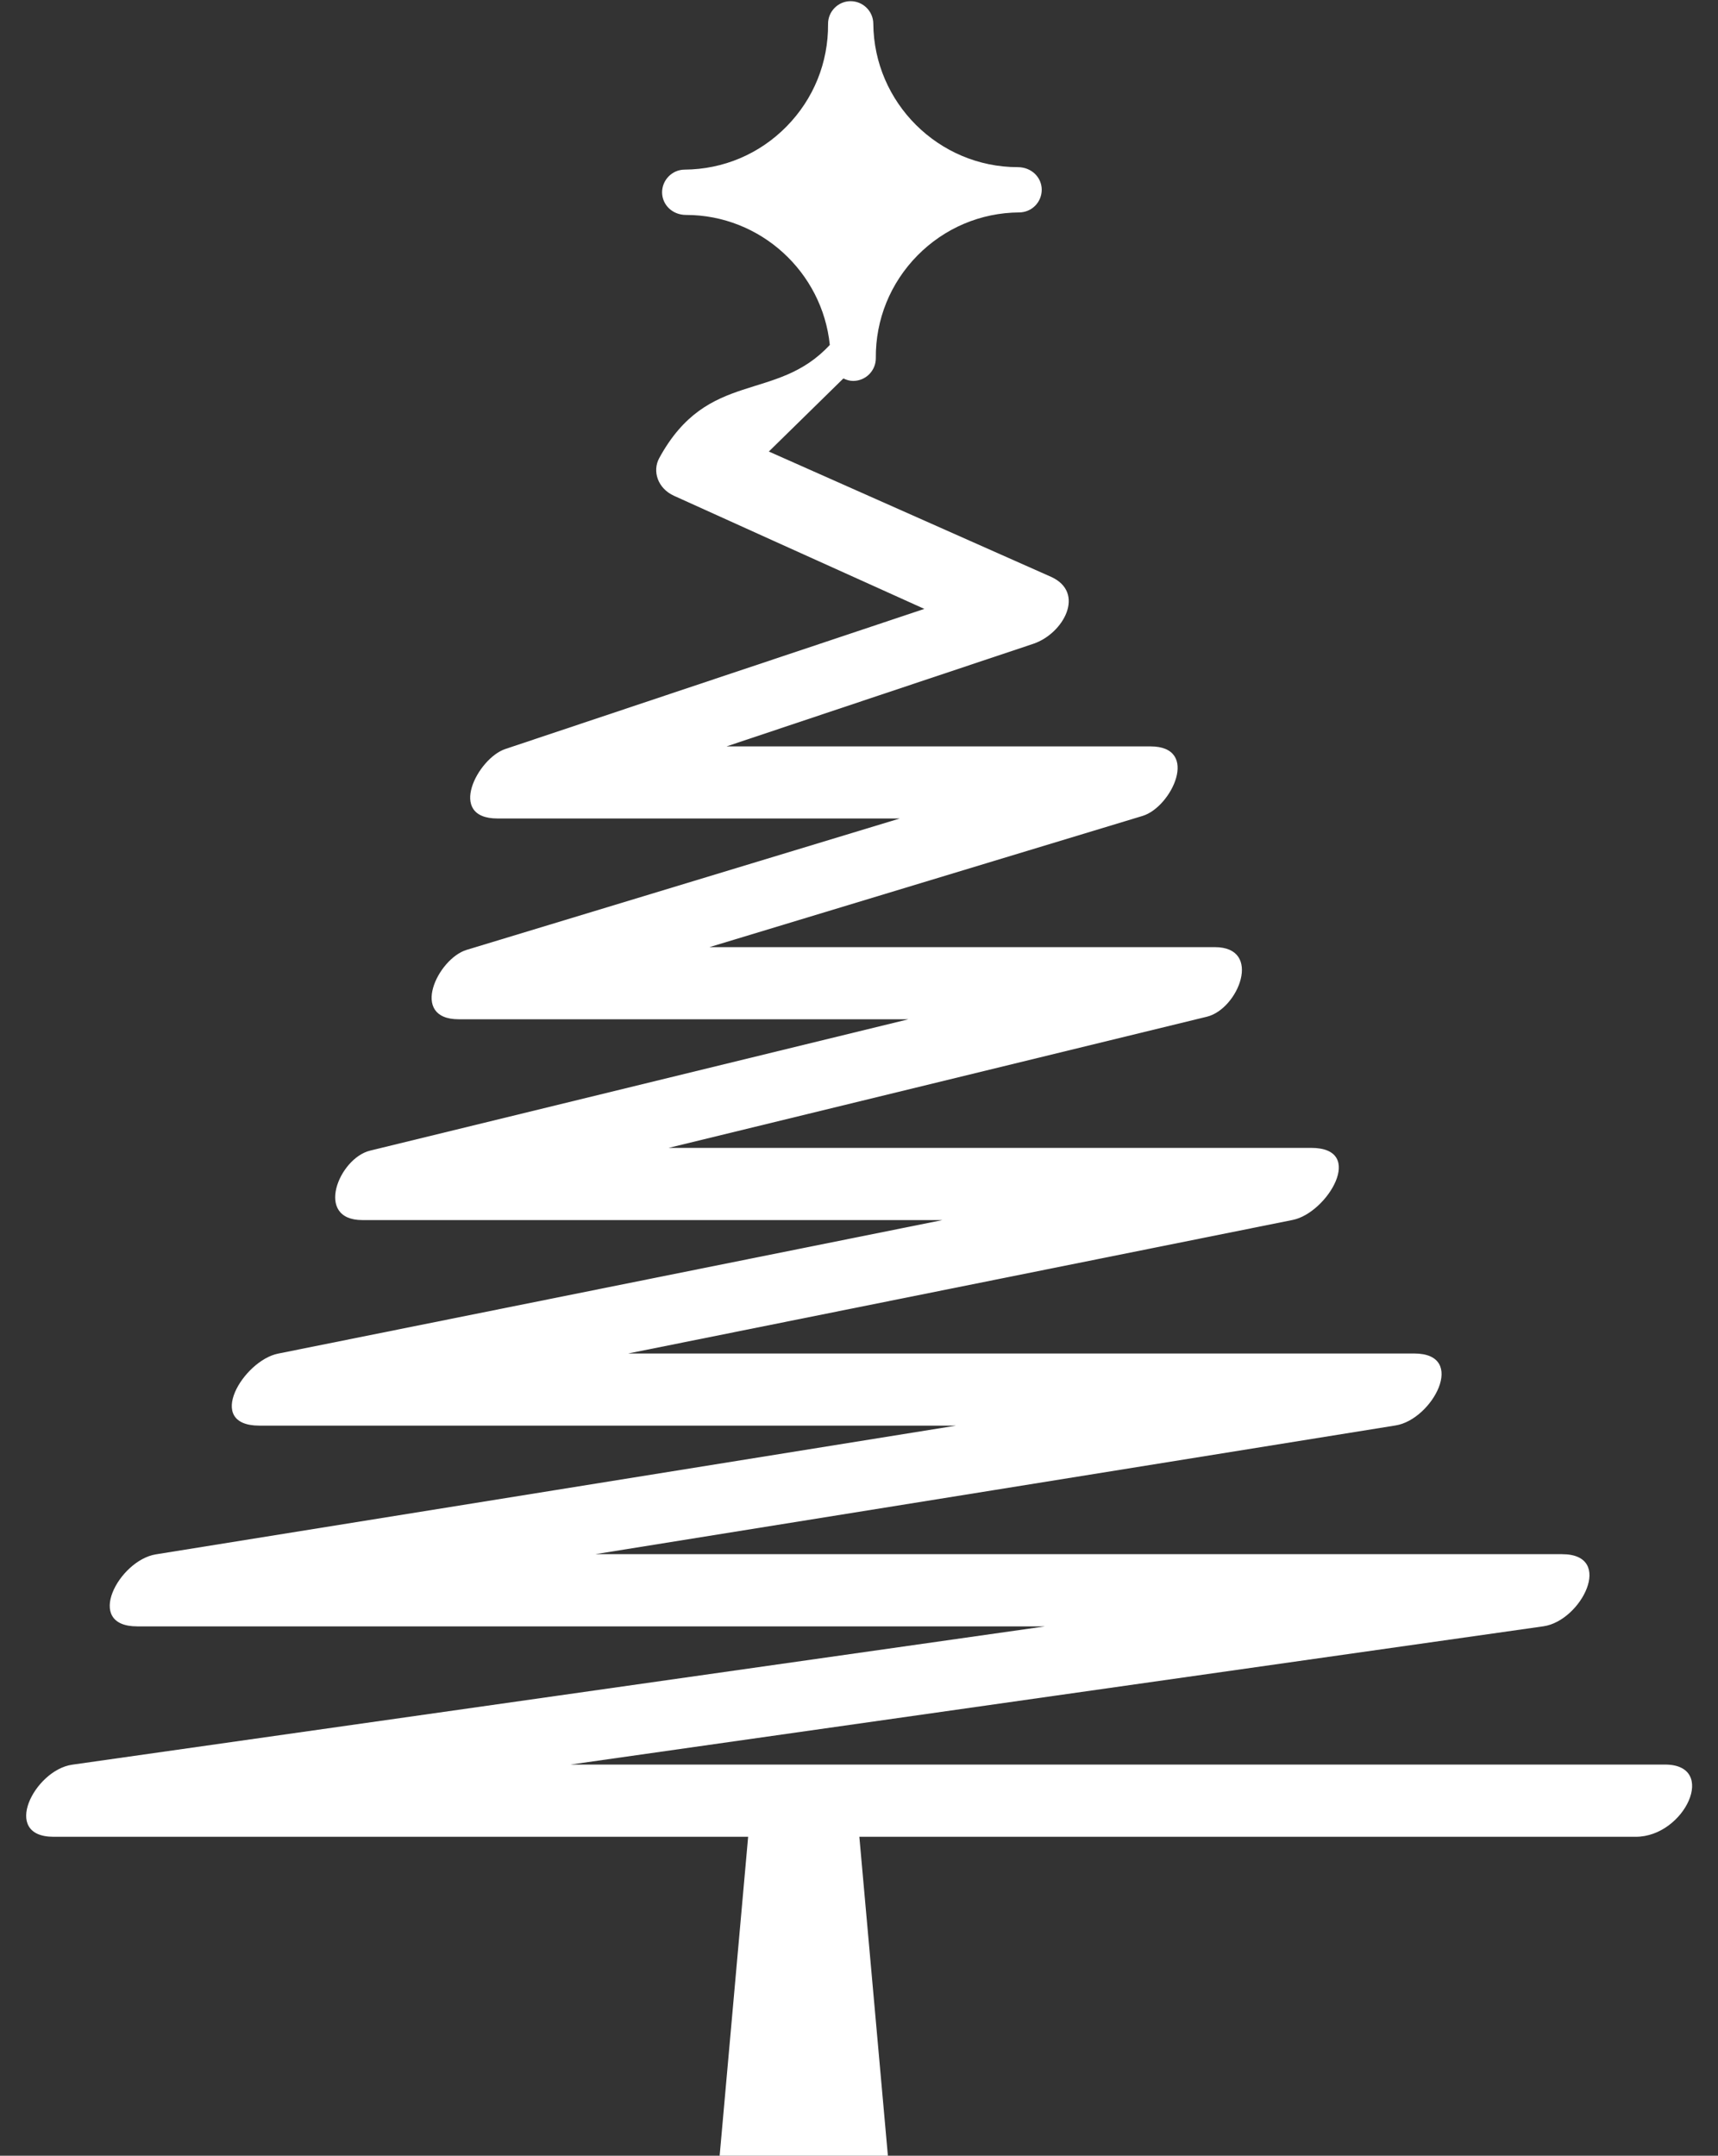
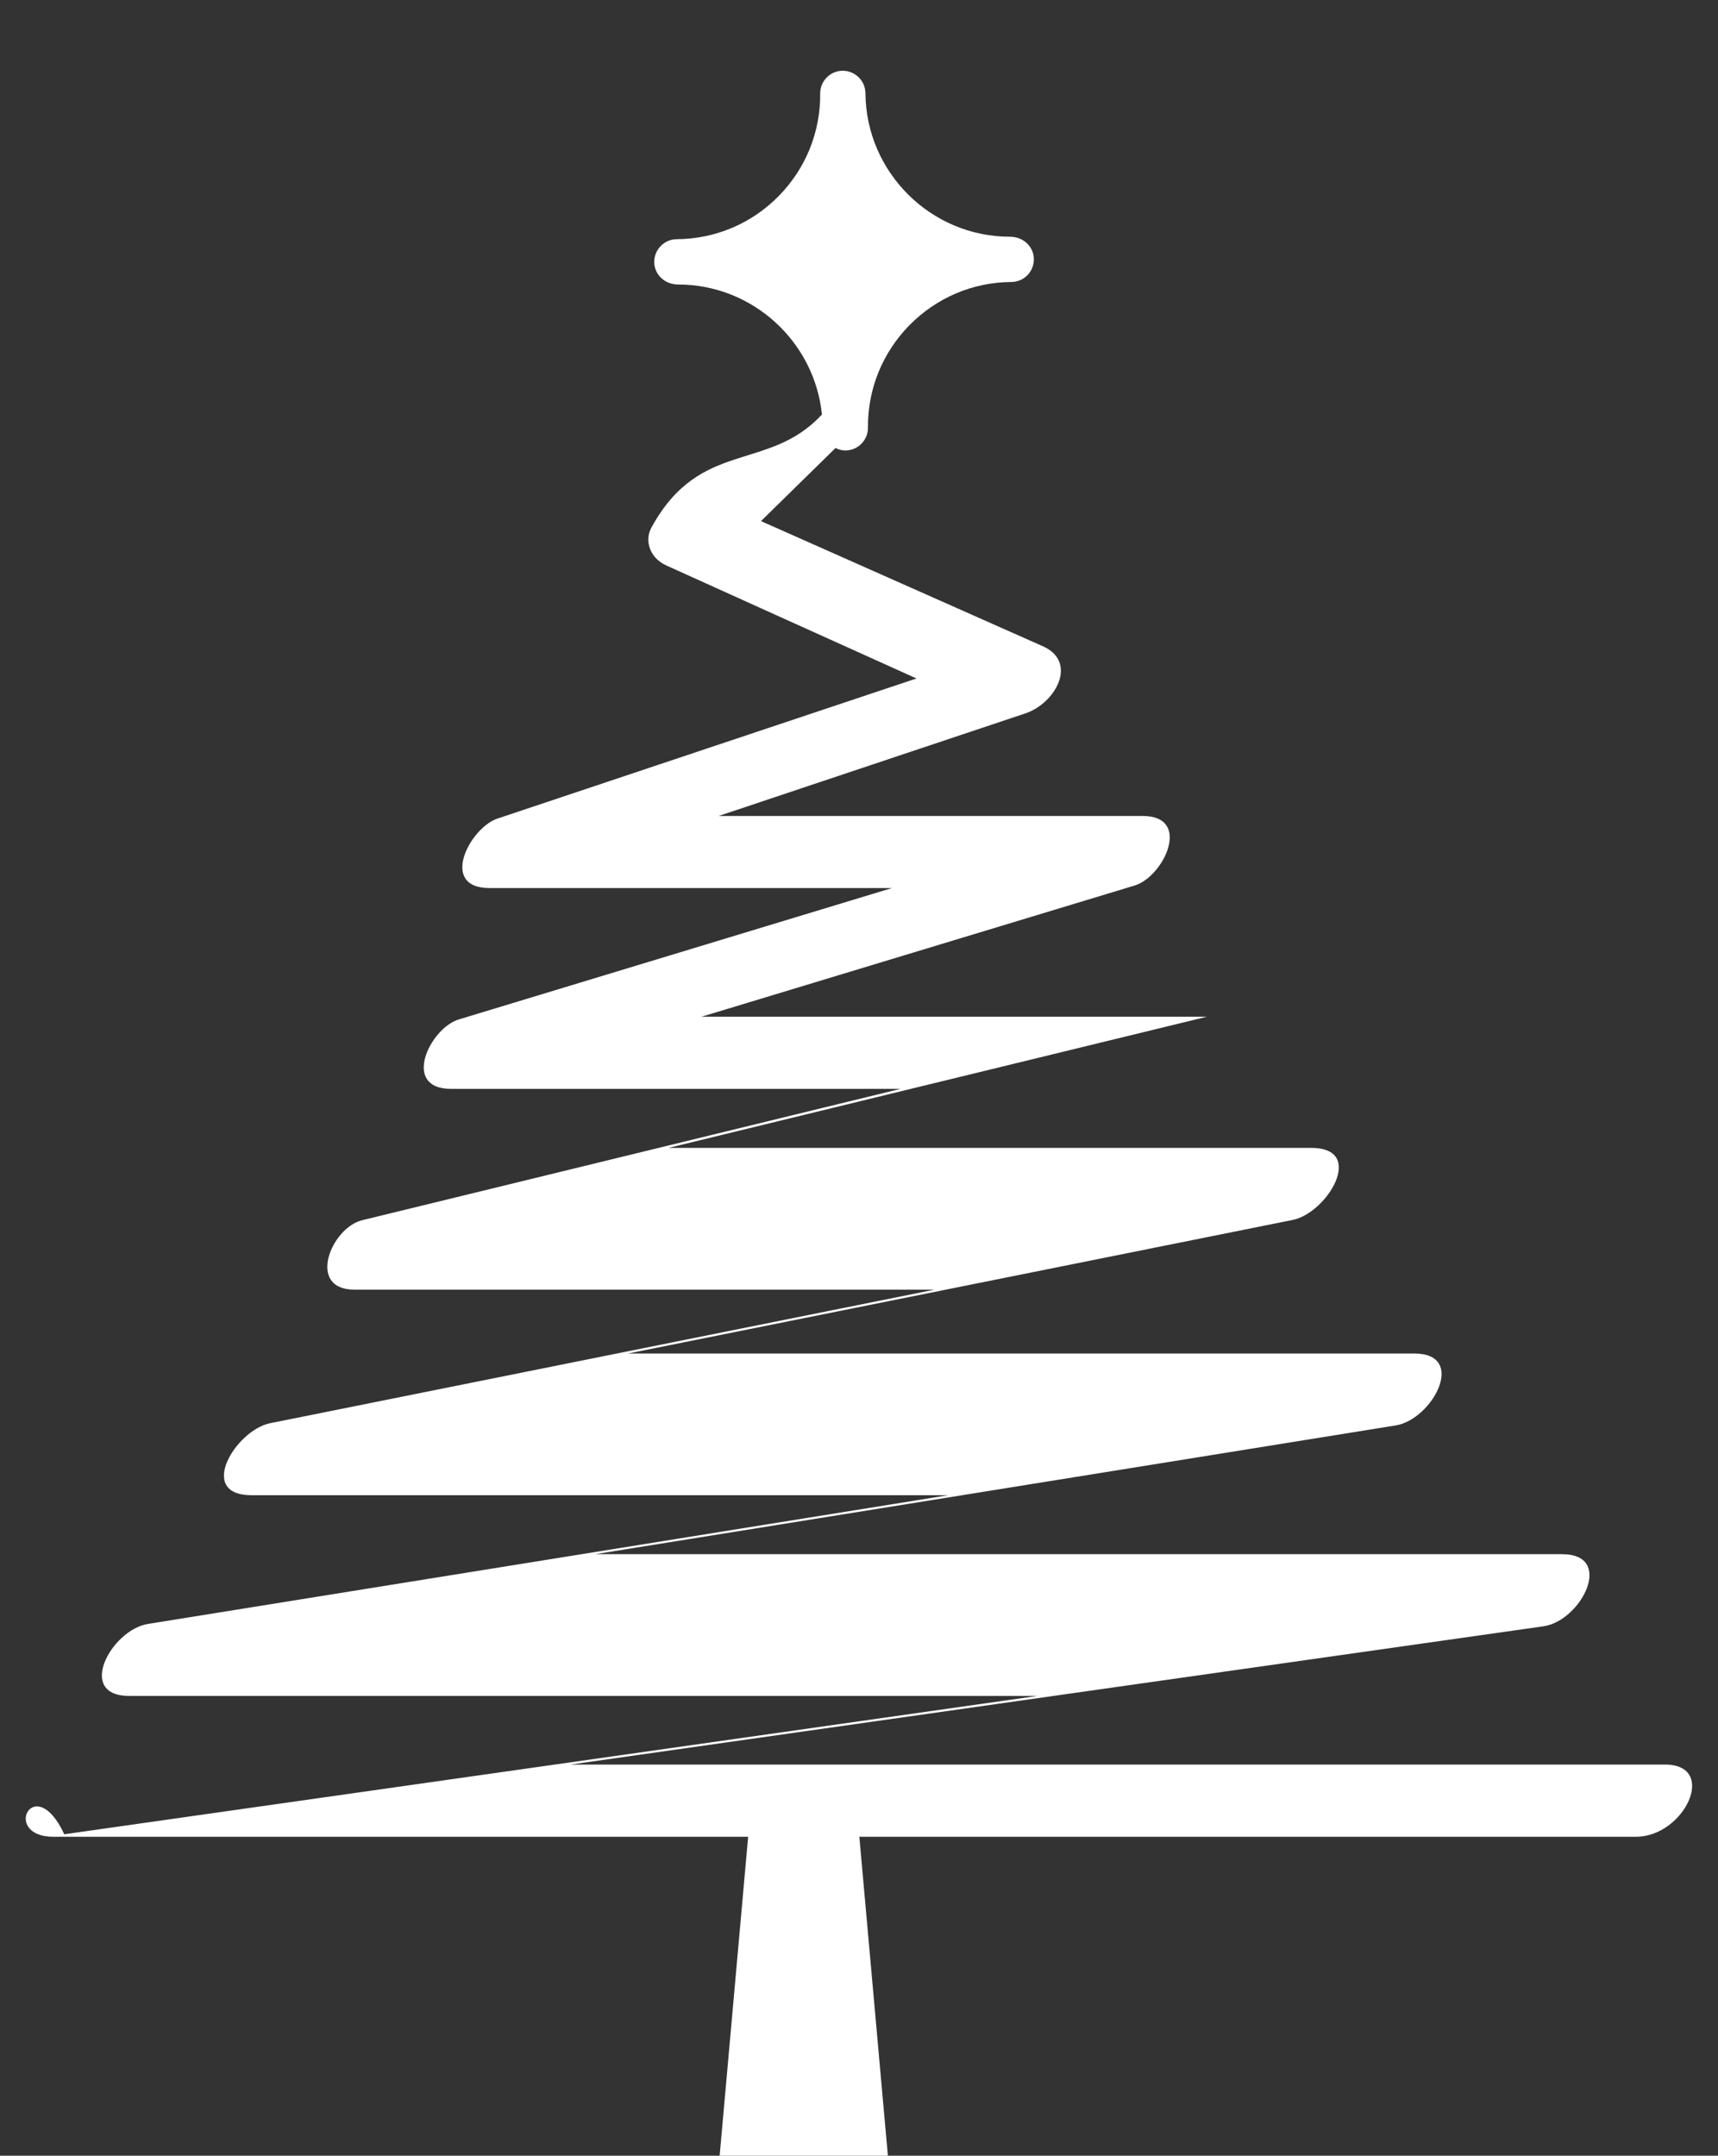
<svg xmlns="http://www.w3.org/2000/svg" fill="#ffffff" height="81.4" preserveAspectRatio="xMidYMid meet" version="1" viewBox="13.8 5.5 64.9 81.4" width="64.9" zoomAndPan="magnify">
  <rect x="13.8" y="5.5" width="64.9" height="81.4" fill="#333333" stroke="none" />
  <g id="change1_1">
-     <path d="M15.822,74.857c8.748,0,17.494,0,26.24,0l-1.084,12.129h6.371l-1.086-12.129c9.777,0,19.555,0,29.332,0 c1.848,0,3.117-2.727,1.102-2.727c-13.781,0-27.561,0-41.344,0c12.252-1.738,24.506-3.48,36.754-5.221 c1.43-0.205,2.705-2.723,0.703-2.723c-12.176,0-24.352,0-36.523,0c10.076-1.617,20.156-3.238,30.232-4.861 c1.393-0.219,2.729-2.717,0.703-2.717c-9.898,0-19.797,0-29.693,0c8.367-1.682,16.734-3.361,25.104-5.043 c1.303-0.26,2.793-2.721,0.699-2.721c-8.094,0-16.184,0-24.273,0c6.777-1.65,13.555-3.301,20.334-4.953 c1.189-0.291,2.119-2.627,0.297-2.627c-6.363,0-12.727,0-19.09,0c5.457-1.65,10.906-3.301,16.363-4.955 c1.096-0.332,2.184-2.625,0.297-2.625c-5.342,0-10.678,0-16.014,0c3.859-1.293,7.721-2.58,11.586-3.873 c1.15-0.387,1.988-1.938,0.67-2.531l-10.658-4.73l2.816-2.76c0.113,0.055,0.236,0.094,0.369,0.094h0.006h0.002 c0.229-0.004,0.443-0.094,0.602-0.256c0.16-0.164,0.248-0.379,0.246-0.607c-0.012-1.455,0.547-2.83,1.57-3.871 c1.025-1.039,2.391-1.619,3.848-1.629c0.229-0.002,0.443-0.092,0.604-0.254c0.16-0.164,0.246-0.379,0.246-0.607 c-0.004-0.467-0.389-0.848-0.904-0.848c-2.988,0-5.436-2.432-5.459-5.42c-0.004-0.467-0.387-0.848-0.861-0.848 c-0.471,0.004-0.852,0.391-0.848,0.861c0.012,1.459-0.547,2.834-1.57,3.873s-2.389,1.617-3.85,1.627 c-0.229,0.002-0.441,0.092-0.602,0.256s-0.248,0.379-0.248,0.607c0.006,0.467,0.389,0.848,0.904,0.848 c2.816,0,5.152,2.16,5.432,4.908c-2.027,2.195-4.604,0.904-6.443,4.273c-0.268,0.49-0.063,1.145,0.561,1.426 c2.502,1.133,5.006,2.264,7.514,3.394c0.645,0.291,1.295,0.584,1.939,0.875c-5.281,1.766-10.555,3.525-15.83,5.291 c-1.049,0.352-2.221,2.623-0.297,2.623c5.068,0,10.133,0,15.201,0c-5.455,1.654-10.908,3.307-16.363,4.961 c-1.098,0.332-2.184,2.621-0.297,2.621c5.664,0,11.326,0,16.986,0c-6.777,1.652-13.555,3.305-20.334,4.959 c-1.189,0.287-2.119,2.623-0.297,2.623c7.305,0,14.609,0,21.916,0c-8.365,1.68-16.734,3.361-25.1,5.043 c-1.307,0.262-2.797,2.719-0.703,2.719c8.771,0,17.549,0,26.318,0c-10.078,1.621-20.156,3.242-30.232,4.861 c-1.395,0.227-2.732,2.719-0.703,2.719c11.434,0,22.865,0,34.297,0c-12.252,1.744-24.504,3.482-36.754,5.223 C15.096,72.34,13.822,74.857,15.822,74.857z" fill="inherit" />
+     <path d="M15.822,74.857c8.748,0,17.494,0,26.24,0l-1.084,12.129h6.371l-1.086-12.129c9.777,0,19.555,0,29.332,0 c1.848,0,3.117-2.727,1.102-2.727c-13.781,0-27.561,0-41.344,0c12.252-1.738,24.506-3.48,36.754-5.221 c1.43-0.205,2.705-2.723,0.703-2.723c-12.176,0-24.352,0-36.523,0c10.076-1.617,20.156-3.238,30.232-4.861 c1.393-0.219,2.729-2.717,0.703-2.717c-9.898,0-19.797,0-29.693,0c8.367-1.682,16.734-3.361,25.104-5.043 c1.303-0.26,2.793-2.721,0.699-2.721c-8.094,0-16.184,0-24.273,0c6.777-1.65,13.555-3.301,20.334-4.953 c-6.363,0-12.727,0-19.09,0c5.457-1.65,10.906-3.301,16.363-4.955 c1.096-0.332,2.184-2.625,0.297-2.625c-5.342,0-10.678,0-16.014,0c3.859-1.293,7.721-2.58,11.586-3.873 c1.15-0.387,1.988-1.938,0.67-2.531l-10.658-4.73l2.816-2.76c0.113,0.055,0.236,0.094,0.369,0.094h0.006h0.002 c0.229-0.004,0.443-0.094,0.602-0.256c0.16-0.164,0.248-0.379,0.246-0.607c-0.012-1.455,0.547-2.83,1.57-3.871 c1.025-1.039,2.391-1.619,3.848-1.629c0.229-0.002,0.443-0.092,0.604-0.254c0.16-0.164,0.246-0.379,0.246-0.607 c-0.004-0.467-0.389-0.848-0.904-0.848c-2.988,0-5.436-2.432-5.459-5.42c-0.004-0.467-0.387-0.848-0.861-0.848 c-0.471,0.004-0.852,0.391-0.848,0.861c0.012,1.459-0.547,2.834-1.57,3.873s-2.389,1.617-3.85,1.627 c-0.229,0.002-0.441,0.092-0.602,0.256s-0.248,0.379-0.248,0.607c0.006,0.467,0.389,0.848,0.904,0.848 c2.816,0,5.152,2.16,5.432,4.908c-2.027,2.195-4.604,0.904-6.443,4.273c-0.268,0.49-0.063,1.145,0.561,1.426 c2.502,1.133,5.006,2.264,7.514,3.394c0.645,0.291,1.295,0.584,1.939,0.875c-5.281,1.766-10.555,3.525-15.83,5.291 c-1.049,0.352-2.221,2.623-0.297,2.623c5.068,0,10.133,0,15.201,0c-5.455,1.654-10.908,3.307-16.363,4.961 c-1.098,0.332-2.184,2.621-0.297,2.621c5.664,0,11.326,0,16.986,0c-6.777,1.652-13.555,3.305-20.334,4.959 c-1.189,0.287-2.119,2.623-0.297,2.623c7.305,0,14.609,0,21.916,0c-8.365,1.68-16.734,3.361-25.1,5.043 c-1.307,0.262-2.797,2.719-0.703,2.719c8.771,0,17.549,0,26.318,0c-10.078,1.621-20.156,3.242-30.232,4.861 c-1.395,0.227-2.732,2.719-0.703,2.719c11.434,0,22.865,0,34.297,0c-12.252,1.744-24.504,3.482-36.754,5.223 C15.096,72.34,13.822,74.857,15.822,74.857z" fill="inherit" />
  </g>
</svg>